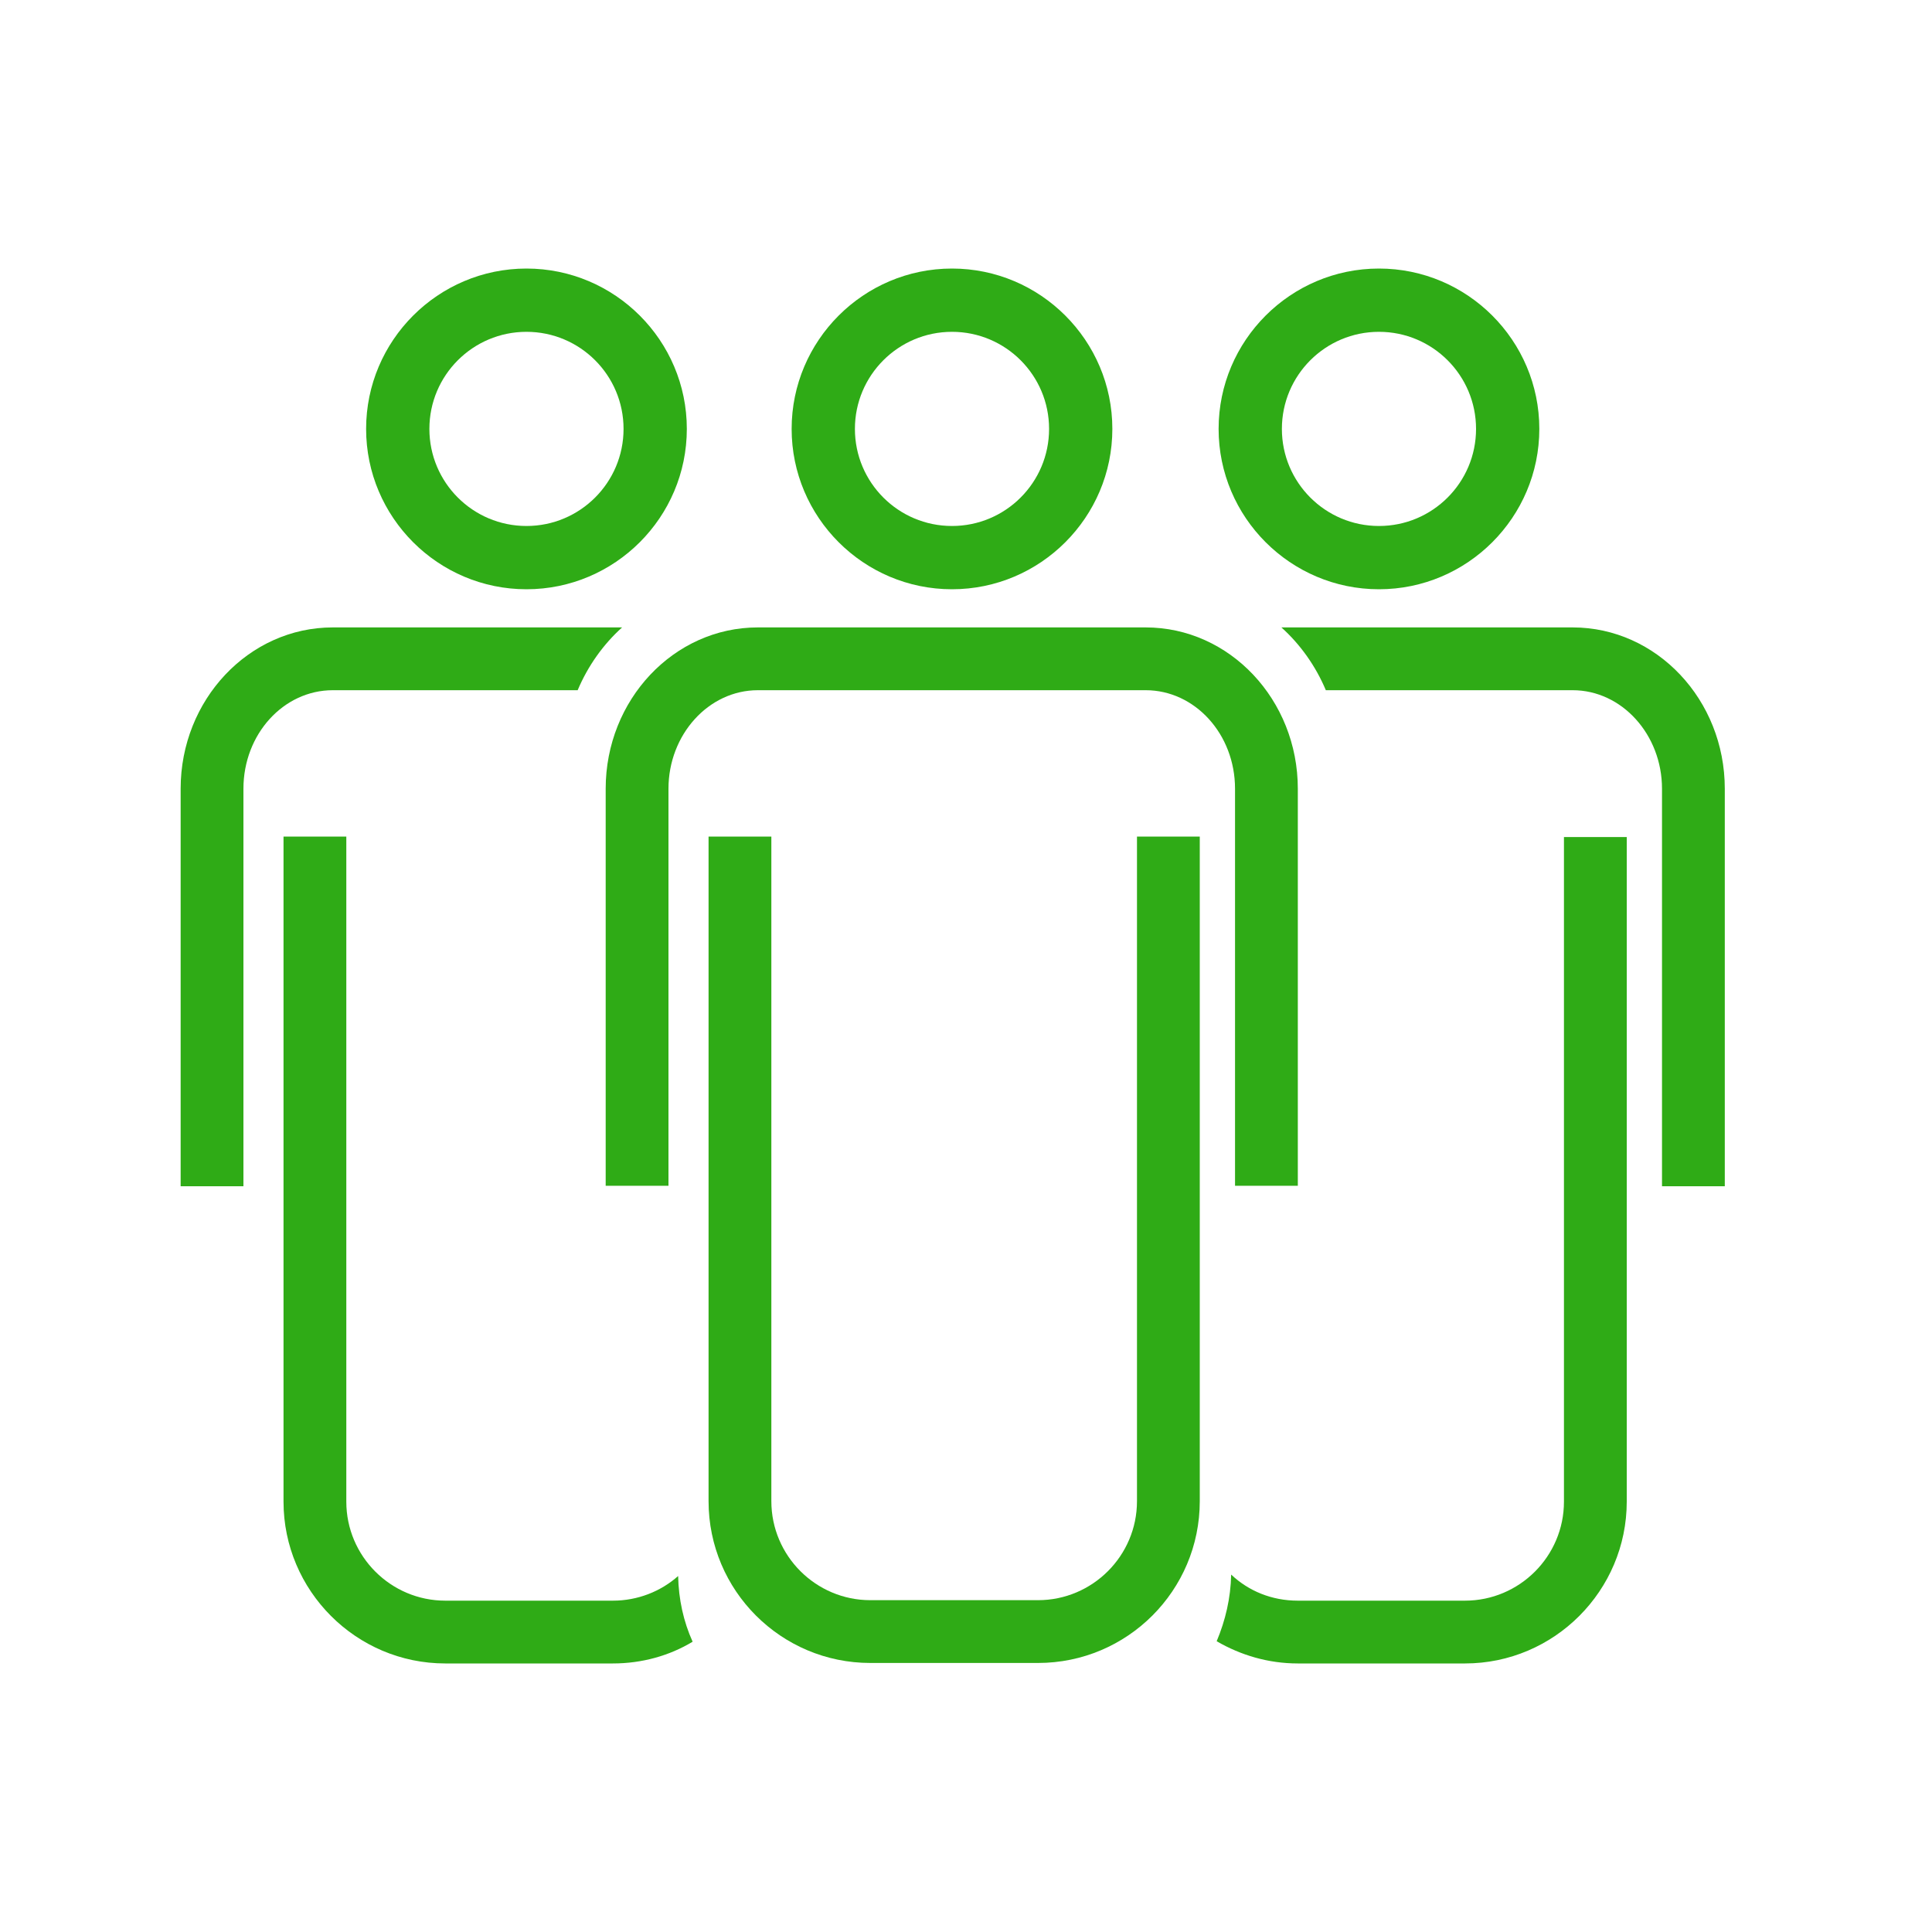
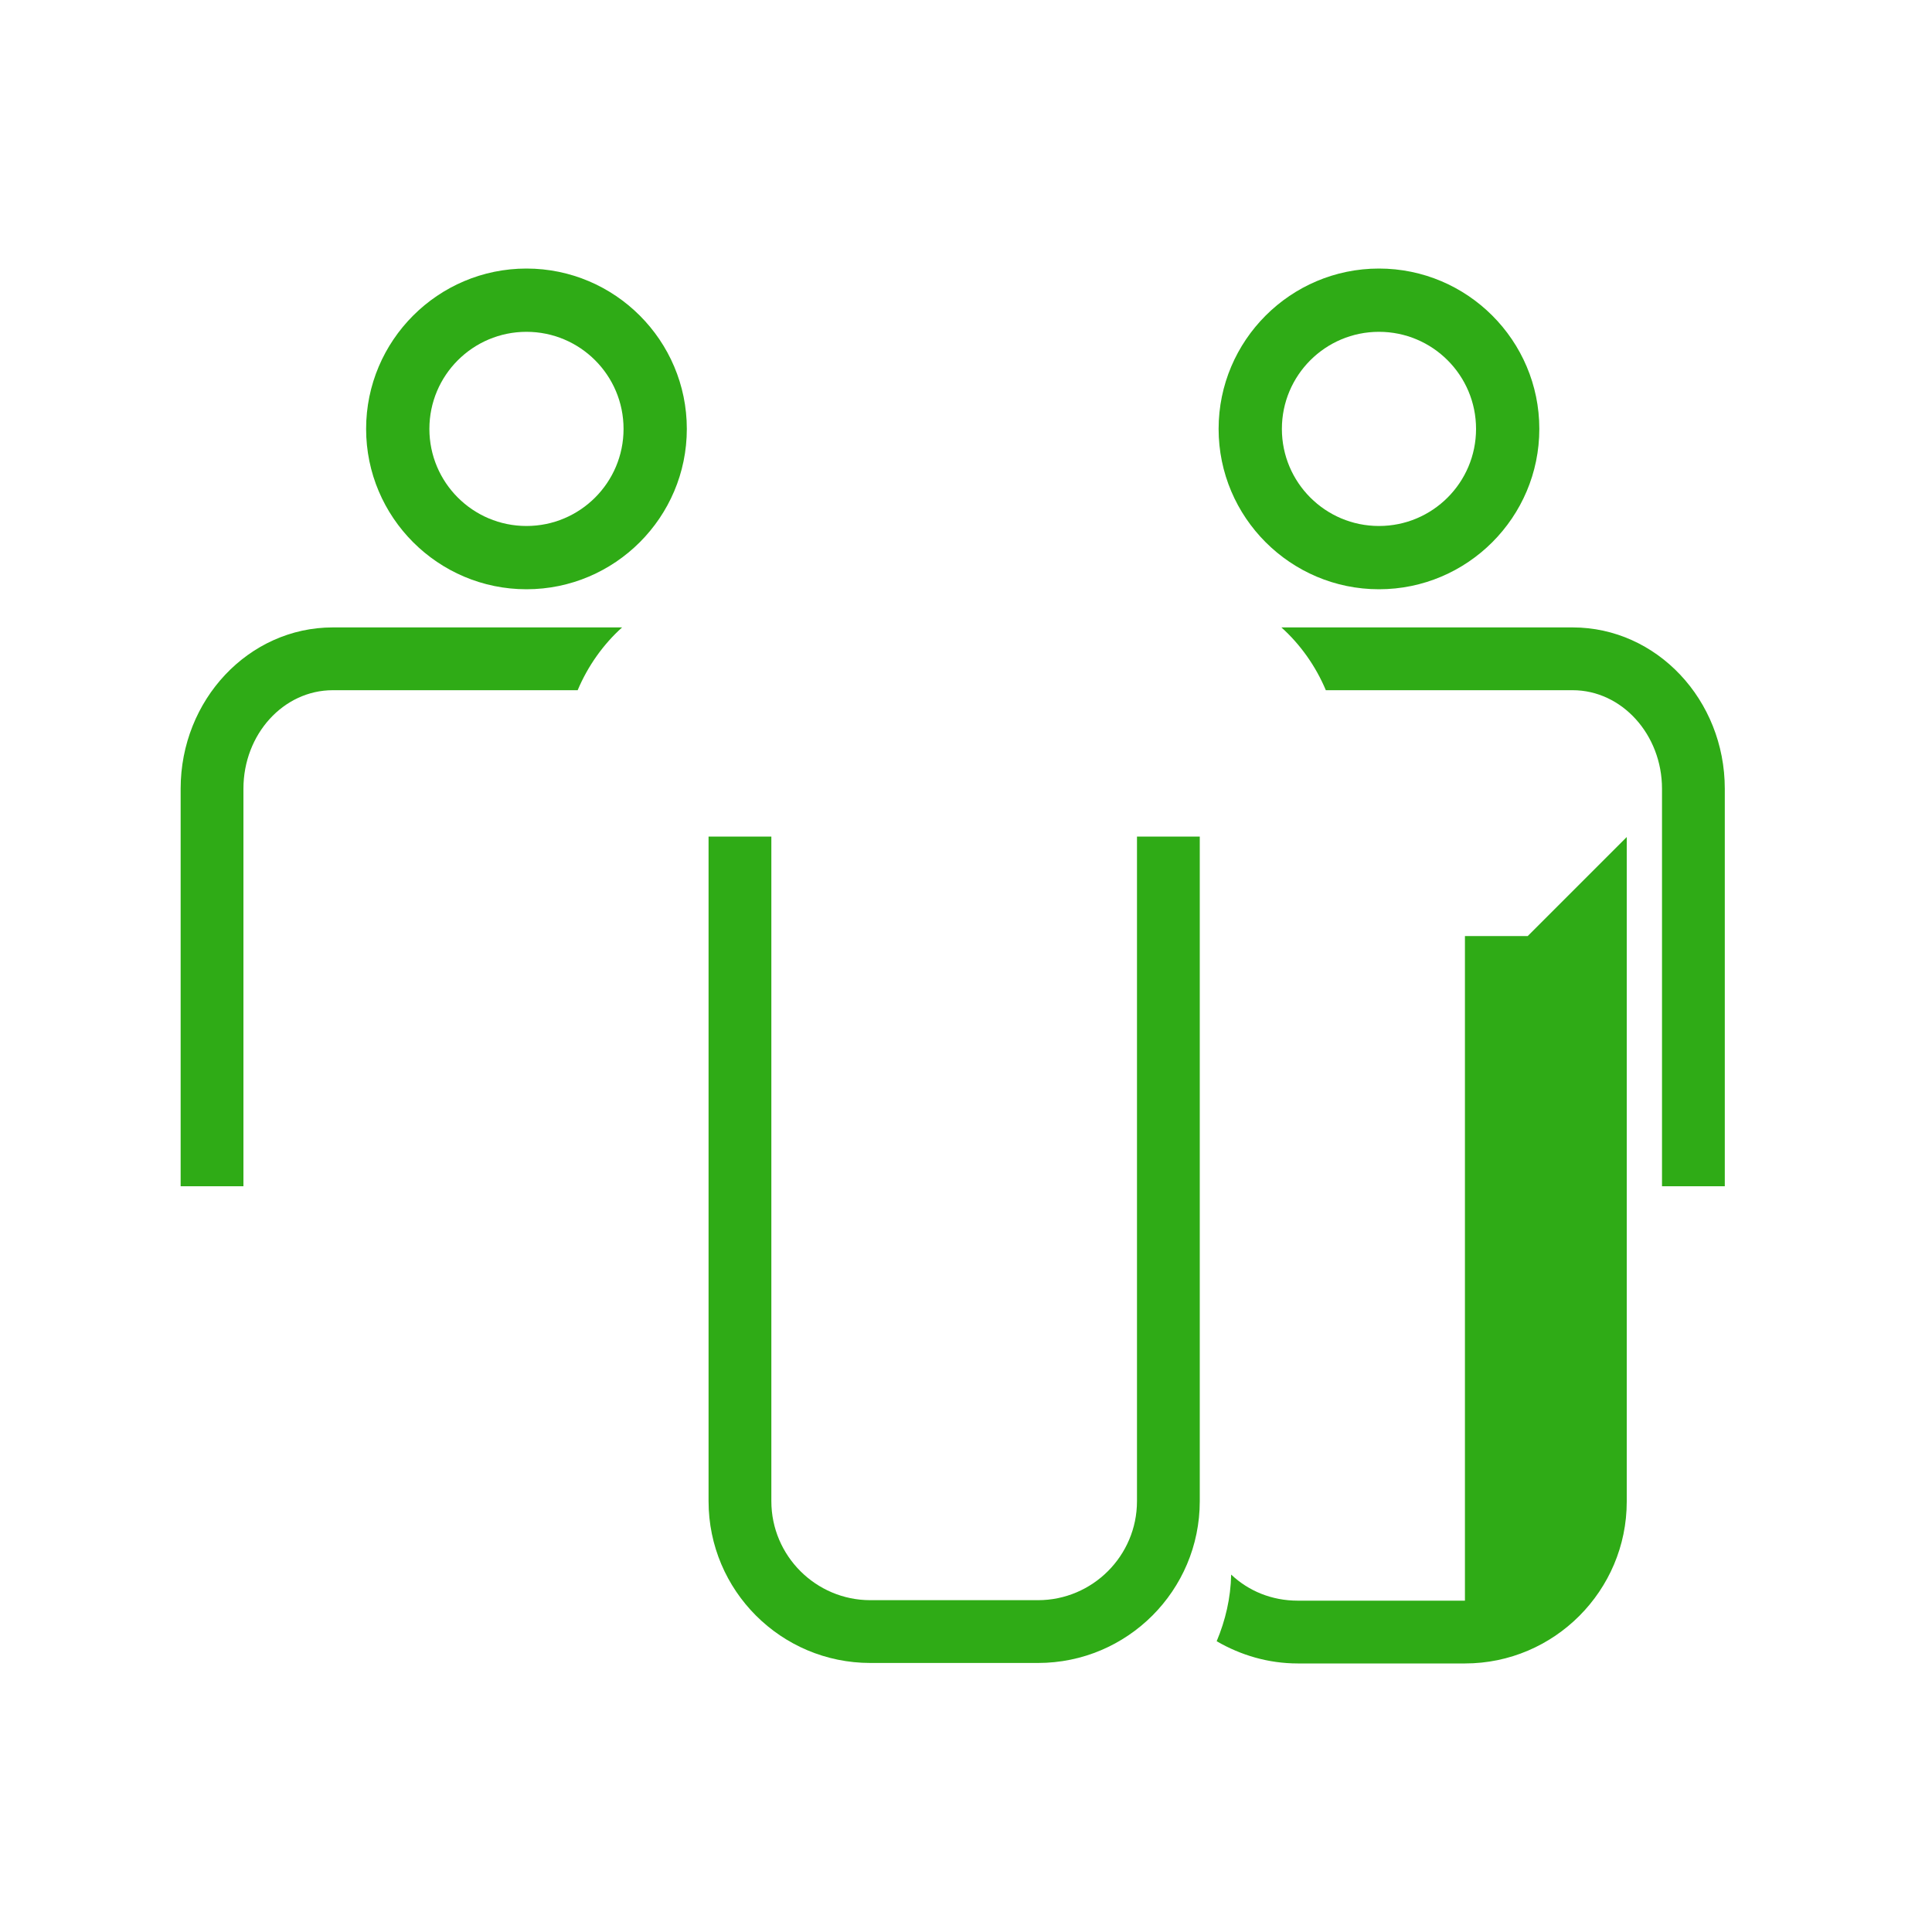
<svg xmlns="http://www.w3.org/2000/svg" id="a" viewBox="0 0 40 40">
  <g id="b">
    <g id="c">
      <g>
        <path d="M21.49,34.43h-3.47c-1.85,0-3.35-1.5-3.35-3.35v-13.76h1.3v13.76c0,1.13,.92,2.05,2.05,2.05h3.47c1.13,0,2.05-.92,2.05-2.05v-13.76h1.3v13.76c0,1.85-1.5,3.35-3.35,3.35Z" fill="#2fab16" />
-         <path d="M26.87,24.55h-1.3v-8.22c0-1.13-.83-2.04-1.85-2.04H15.69c-1.02,0-1.85,.92-1.85,2.04v8.22h-1.3v-8.22c0-1.84,1.41-3.34,3.15-3.34h8.03c1.74,0,3.15,1.5,3.15,3.34v8.22Z" fill="#2fab16" />
-         <path d="M19.71,12.2c-1.83,0-3.32-1.49-3.32-3.32s1.49-3.32,3.32-3.32,3.32,1.49,3.32,3.32-1.49,3.32-3.32,3.32Zm0-5.33c-1.11,0-2.01,.9-2.01,2.01s.9,2.01,2.01,2.01,2.01-.9,2.01-2.01-.9-2.01-2.01-2.01Z" fill="#2fab16" />
      </g>
    </g>
    <g id="d">
      <g>
-         <path d="M33.68,17.33v13.76c0,1.84-1.5,3.35-3.35,3.35h-3.46c-.61,0-1.18-.17-1.68-.46,.18-.43,.29-.89,.3-1.38,.36,.34,.84,.54,1.38,.54h3.46c1.13,0,2.05-.92,2.05-2.05v-13.76h1.3Z" fill="#2fab16" />
+         <path d="M33.68,17.33v13.76c0,1.84-1.5,3.35-3.35,3.35h-3.46c-.61,0-1.18-.17-1.68-.46,.18-.43,.29-.89,.3-1.38,.36,.34,.84,.54,1.38,.54h3.46v-13.76h1.3Z" fill="#2fab16" />
        <path d="M35.71,16.33v8.23h-1.3v-8.23c0-1.12-.83-2.04-1.85-2.04h-5.11c-.21-.5-.53-.95-.92-1.3h6.03c1.74,0,3.15,1.5,3.15,3.34Z" fill="#2fab16" />
        <path d="M28.55,12.2c-1.83,0-3.32-1.49-3.32-3.32s1.49-3.32,3.32-3.32,3.32,1.49,3.32,3.32-1.49,3.32-3.32,3.32Zm0-5.33c-1.11,0-2.01,.9-2.01,2.01s.9,2.01,2.01,2.01,2.01-.9,2.01-2.01-.9-2.01-2.01-2.01Z" fill="#2fab16" />
      </g>
    </g>
    <g id="e">
      <g>
-         <path d="M14.34,33.99c-.48,.29-1.05,.45-1.65,.45h-3.47c-1.85,0-3.35-1.51-3.35-3.35v-13.77h1.3v13.77c0,1.13,.92,2.05,2.05,2.05h3.47c.51,0,.99-.19,1.35-.51,.01,.48,.11,.94,.3,1.36Z" fill="#2fab16" />
        <path d="M6.89,12.99h5.99c-.39,.35-.71,.8-.92,1.3H6.89c-1.02,0-1.85,.91-1.85,2.04v8.23h-1.3v-8.23c0-1.84,1.41-3.34,3.15-3.34Z" fill="#2fab16" />
        <path d="M10.9,12.2c-1.83,0-3.32-1.49-3.32-3.32s1.49-3.32,3.32-3.32,3.32,1.49,3.32,3.32-1.49,3.32-3.32,3.32Zm0-5.33c-1.11,0-2.01,.9-2.01,2.01s.9,2.01,2.01,2.01,2.01-.9,2.01-2.01-.9-2.01-2.01-2.01Z" fill="#2fab16" />
      </g>
    </g>
  </g>
</svg>